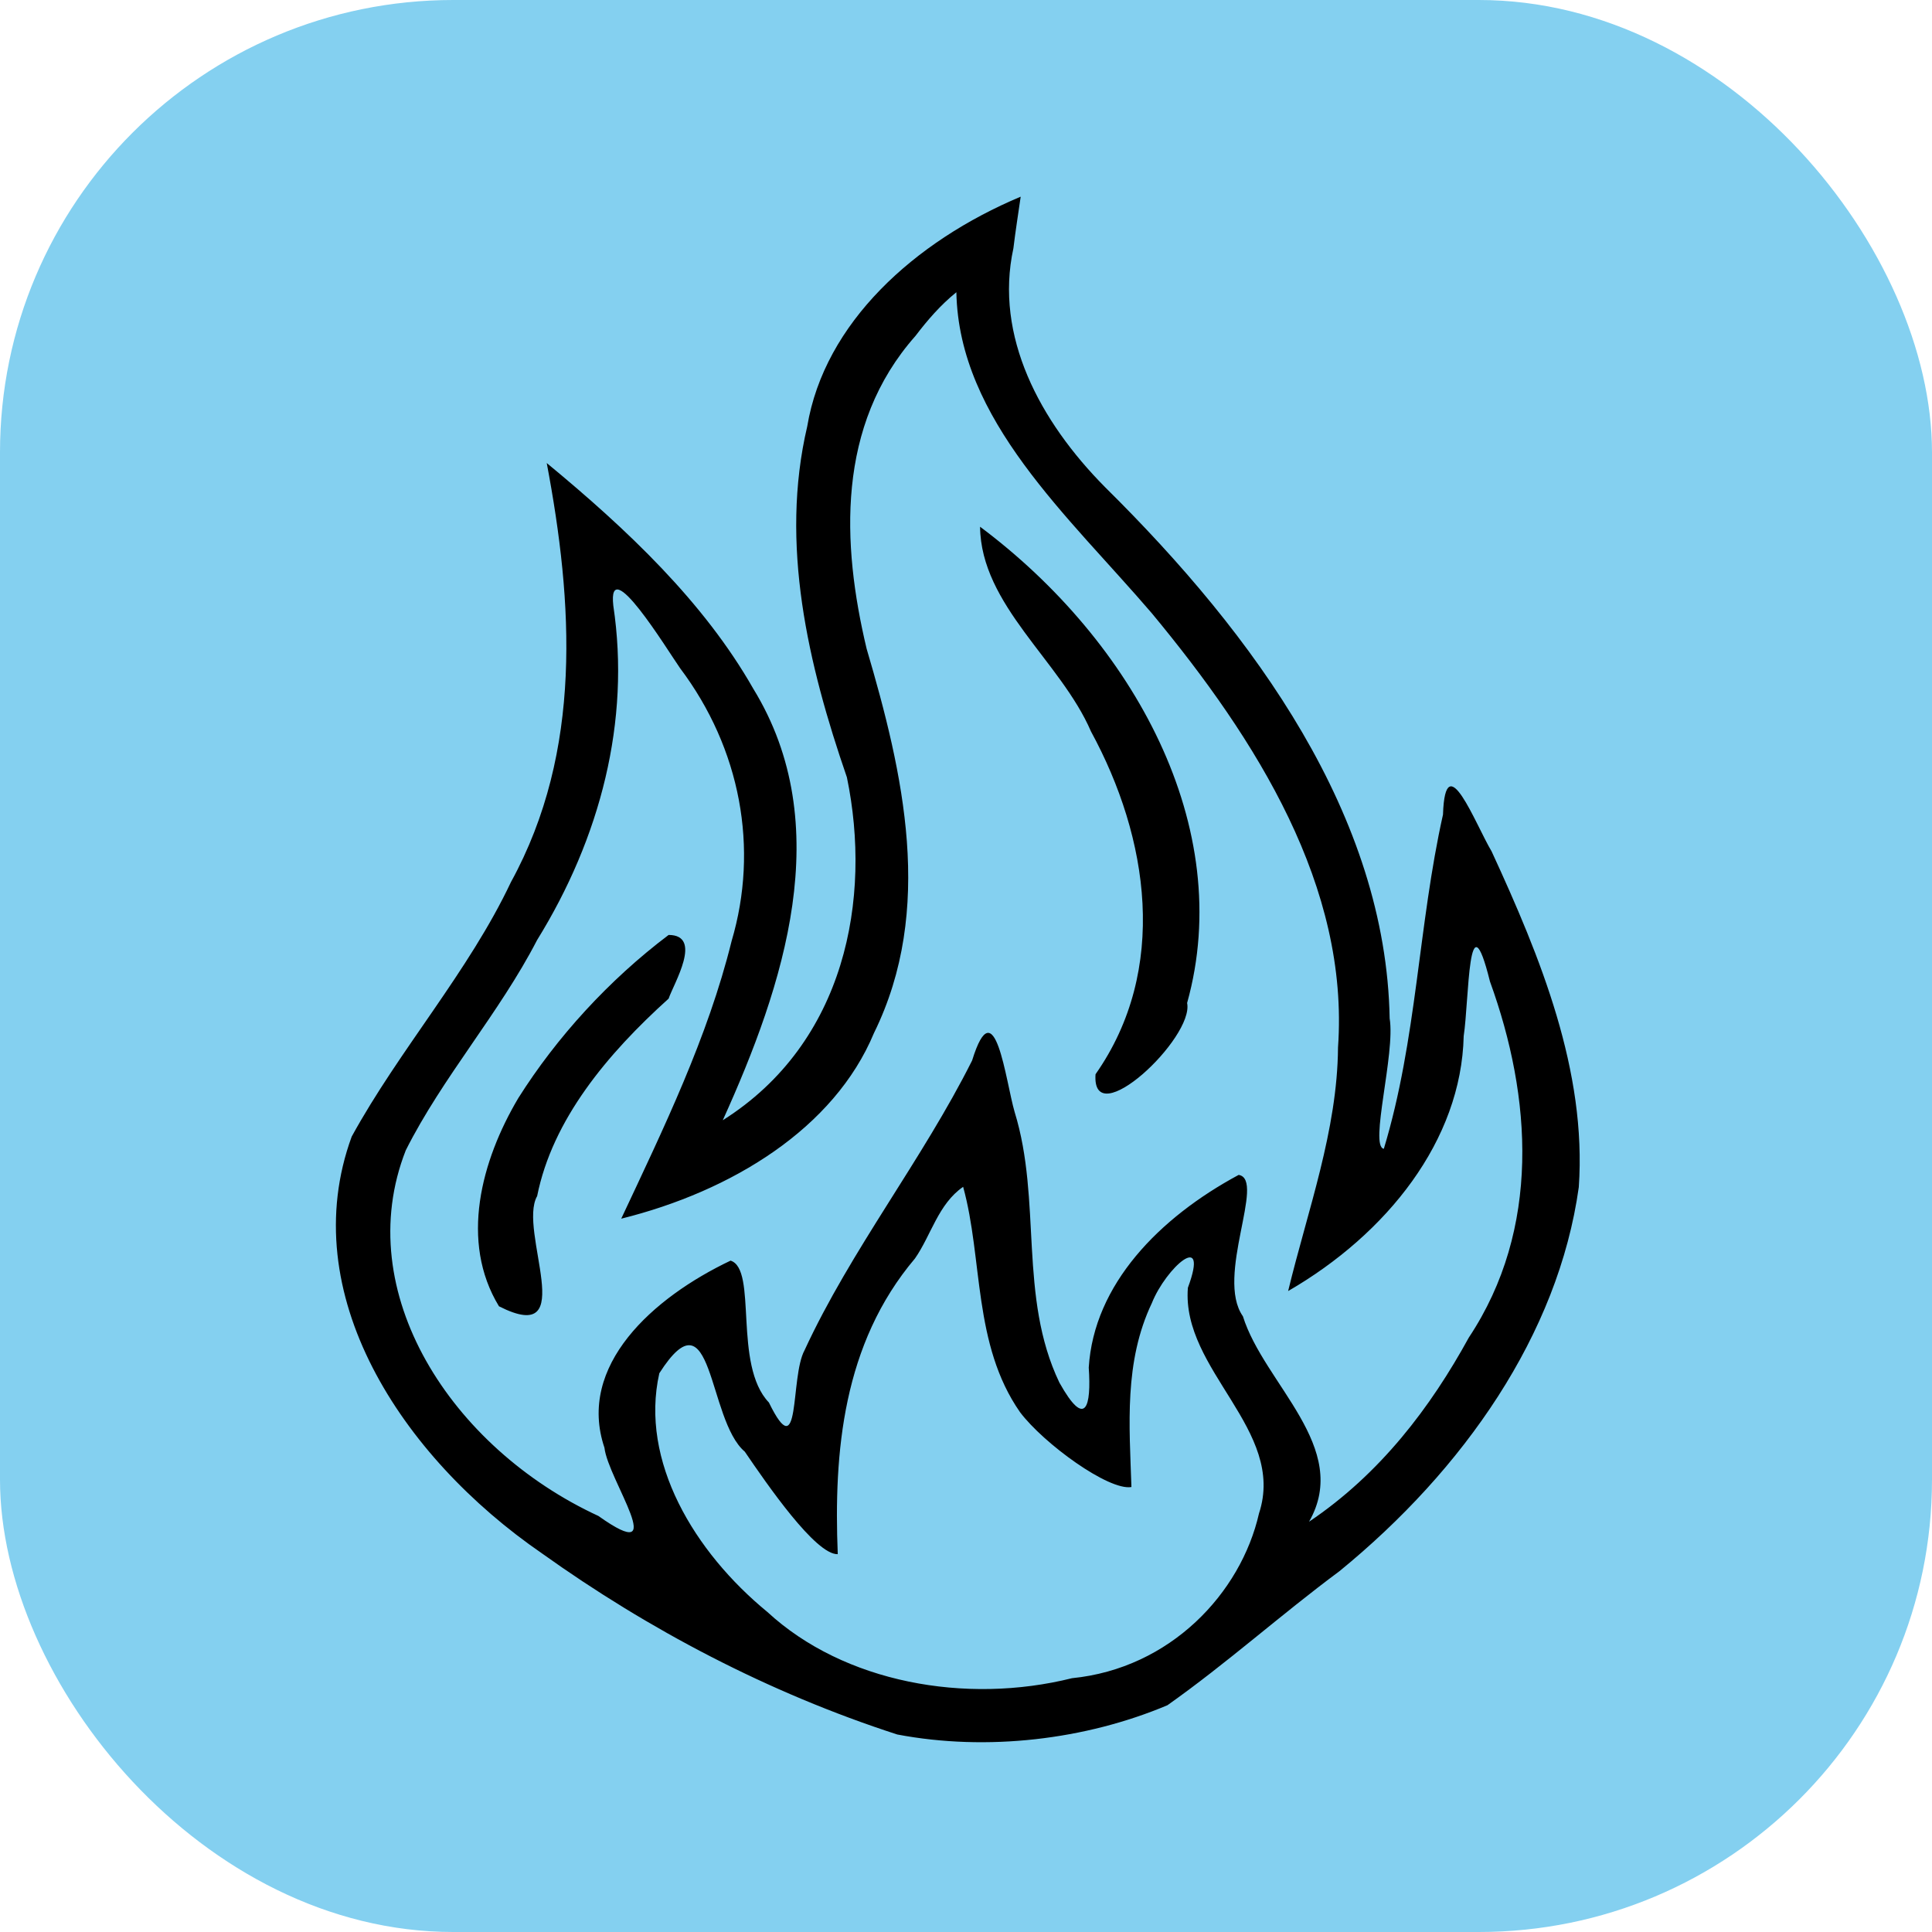
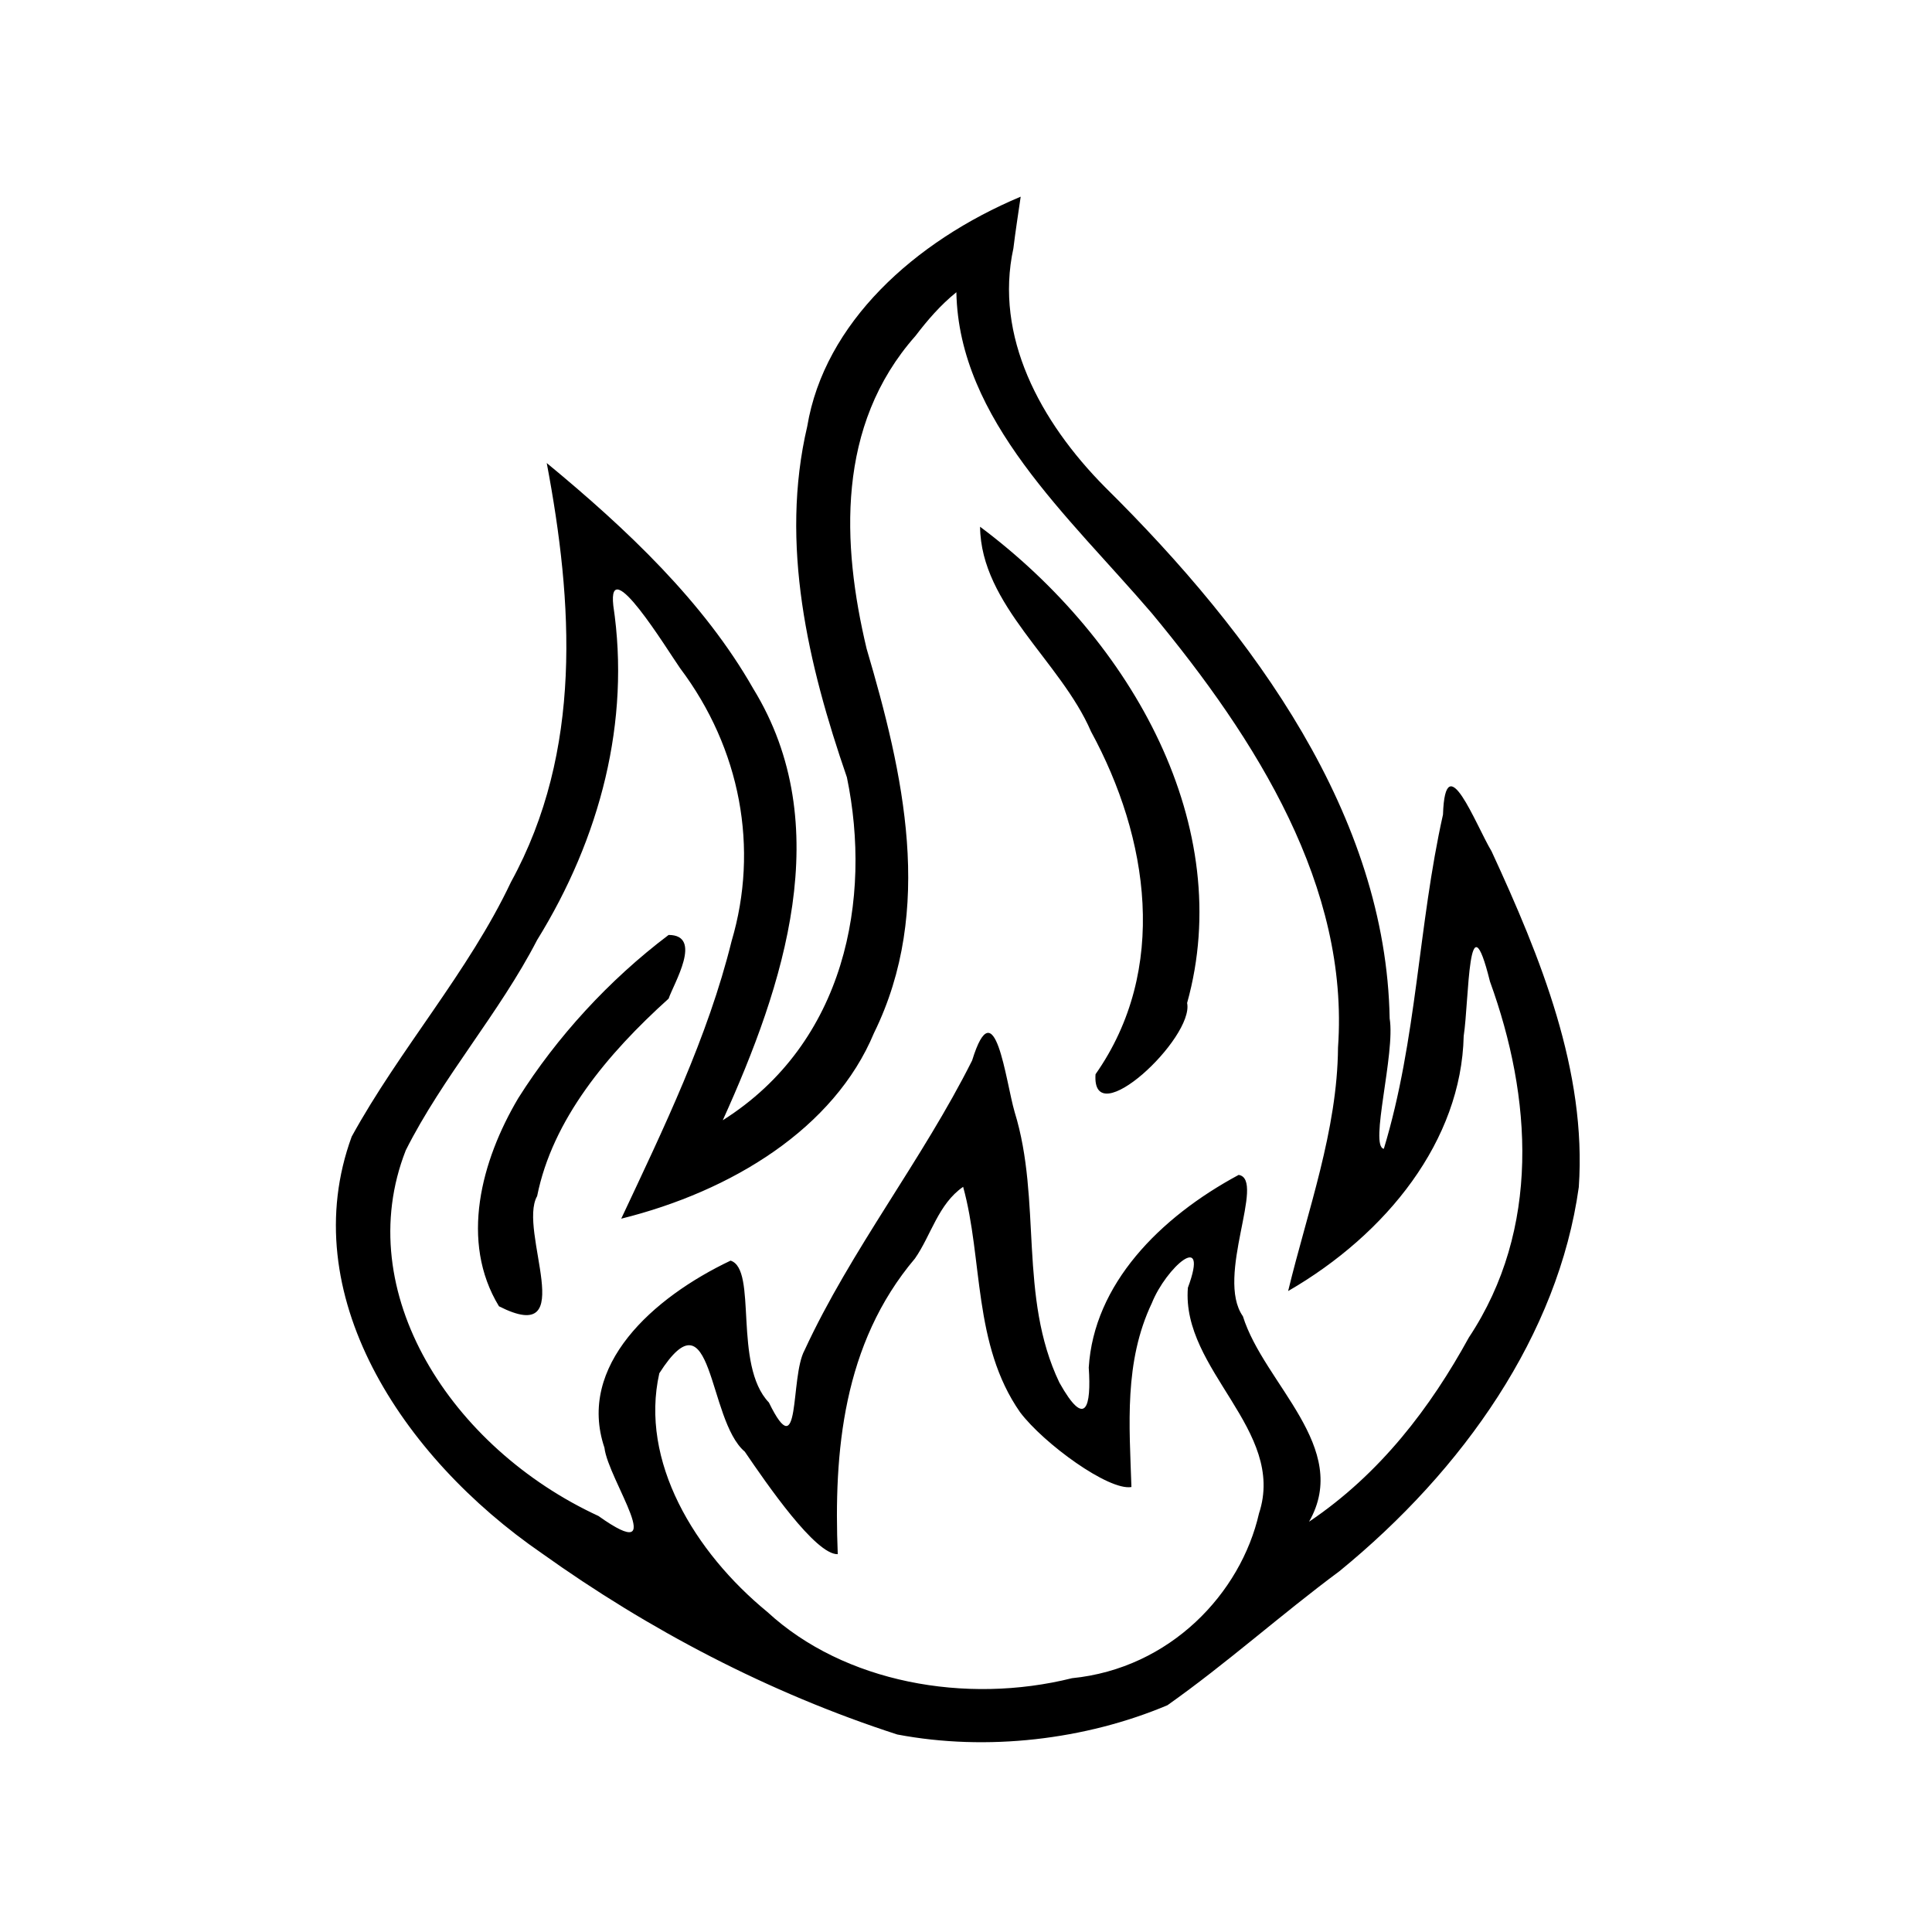
<svg xmlns="http://www.w3.org/2000/svg" version="1.1" width="256" height="256" viewBox="0 0 27212.598 27212.598" id="Vrstva_1" xml:space="preserve">
  <defs id="defs3863" />
  <style type="text/css" id="style3844" />
-   <rect style="opacity:1;fill:#84d0f0;fill-opacity:1;fill-rule:evenodd;stroke:none;stroke-width:907.875;stroke-linecap:round;stroke-linejoin:round;stroke-miterlimit:4;stroke-dasharray:none;stroke-dashoffset:0;stroke-opacity:1;paint-order:stroke fill markers" id="rect29" width="27212.598" height="27212.598" x="0" y="0" rx="6383.668" ry="6372.709" />
  <path style="color:#000000;font-style:normal;font-variant:normal;font-weight:normal;font-stretch:normal;font-size:medium;line-height:normal;font-family:Sans;-inkscape-font-specification:Sans;text-indent:0;text-align:start;text-decoration:none;text-decoration-line:none;letter-spacing:normal;word-spacing:normal;text-transform:none;writing-mode:lr-tb;direction:ltr;baseline-shift:baseline;text-anchor:start;display:inline;overflow:visible;visibility:visible;fill:#000000;fill-opacity:1;stroke:none;stroke-width:131.749;marker:none;enable-background:accumulate" id="path5906" d="m 14376.58,2770.293 c -1498.452,629.022 -2764.832,1780.397 -3006.757,3236.453 -388.489,1655.023 10.68,3353.003 558.955,4941.916 353.652,1707.512 -19.073,3739.233 -1748.342,4830.135 859.766,-1899.384 1609.716,-4155.554 429.135,-6078.895 C 9914.28,8478.714 8834.646,7457.451 7700.895,6521.961 c 370.344,1960.84 509.687,4054.102 -503.402,5900.994 -596.079,1262.392 -1572.515,2361.572 -2243.884,3586.399 -807.522,2207.07 696.147,4506.932 2681.962,5871.782 1491.509,1065.998 3185.302,1961.62 5002.827,2549.533 1264.354,239.937 2651.354,74.538 3805.126,-412.129 842.295,-595.397 1596.641,-1275.267 2423.74,-1888.801 1748.051,-1427.659 3081.923,-3334.039 3370.315,-5409.191 113.066,-1633.163 -536.497,-3230.786 -1228.526,-4729.751 -224.988,-375.137 -651.744,-1510.528 -684.245,-517.619 -349.242,1559.641 -366.592,3168.645 -833.25,4707.59 -207.09,-31.228 164.141,-1345.558 81.941,-1835.675 -50.812,-2848.667 -1891.85,-5391.821 -4009.35,-7484.273 -917.931,-926.11 -1559.791,-2126.837 -1290.321,-3363.108 29.145,-242.988 67.902,-485.002 102.692,-727.419 z m -905.985,1345.706 c 34.79,1802.264 1584.982,3157.009 2753.482,4522.325 1481.266,1786.855 2781.861,3855.196 2622.1,6115.689 -9.15,1171.342 -427.473,2294.024 -702.602,3430.746 1392.663,-805.141 2439.518,-2122.086 2472.767,-3592.029 77.208,-502.537 59.357,-2020.983 369.961,-768.385 592.099,1629.927 718.196,3484.914 -297.849,5015.771 -537.351,980.127 -1245.356,1917.69 -2250.416,2593.561 598.873,-1045.972 -633.116,-1938.711 -931.653,-2893.817 -392.712,-557.301 327.576,-1928.105 -59.66,-1991.157 -1118.31,601.44 -2039.327,1542.289 -2111.561,2714.086 37.079,547.006 -42.877,874.934 -413.999,210.498 -577.999,-1209.168 -243.834,-2561.593 -630.186,-3811.29 -126.644,-434.55 -276.929,-1766.179 -598.523,-725.058 -699.459,1397.094 -1708.868,2670.844 -2360.597,4082.346 -207.505,380.531 -47.608,1664.908 -501.828,735.295 -508.192,-530.957 -156.326,-1878.258 -539.915,-1998.374 -1092.372,518.858 -2166.738,1478.884 -1776.389,2635.479 50.047,450.948 954.308,1699.816 -85.144,960.889 -2072.638,-957.418 -3495.587,-3155.428 -2713.581,-5149.589 515.638,-1027.356 1319.606,-1934.47 1849.753,-2961.835 891.14,-1440.05 1317.772,-3084.461 1073.727,-4710.505 -84.076,-761.841 751.109,609.182 940.532,880.726 853.739,1134.549 1112.832,2537.695 725.475,3844.608 -334.103,1352.504 -954.63,2631.745 -1554.482,3909.305 1555.809,-386.142 3000.124,-1270.618 3559.935,-2614.663 855.418,-1738.25 414.58,-3657.703 -103.759,-5414.024 -350.251,-1471.299 -429.304,-3143.545 688.121,-4404.922 167.847,-220.447 351.789,-434.522 576.303,-615.676 z m 333.783,3303.101 c 12.207,1106.369 1135.617,1892.434 1562.708,2884.429 814.387,1495.837 1097.984,3353.452 63.626,4827.553 -58.592,848.599 1391.139,-512.053 1289.987,-1003.514 689.344,-2472.737 -752.787,-5091.695 -2916.334,-6708.468 z M 9417.5,13168.942 c -843.229,636.292 -1575.523,1440.004 -2116.826,2297.544 -523.159,881.806 -827.953,2020.771 -272.643,2932.824 1156.749,587.289 259.474,-1067.659 537.672,-1551.825 215.302,-1078.313 989.117,-2003.543 1851.798,-2781.407 71.564,-211.555 489.241,-895.525 0,-897.136 z m 4148.461,3547.773 c 281.022,1017.962 135.347,2218.921 801.373,3174.128 332.976,441.939 1249.627,1109.845 1569.053,1054.049 -28.228,-866.816 -106.81,-1762.448 288.541,-2592.74 196.761,-493.453 814.878,-1044.485 506.56,-213.881 -92.619,1162.878 1389.413,2002.593 1001.643,3178.853 -256.133,1124.666 -1249.46,2182.598 -2633.453,2320.548 -1499.611,374.118 -3212.633,62.324 -4290.92,-932.56 -1028.5,-844.111 -1800.313,-2125.415 -1522.223,-3362.48 763.179,-1192.84 673.626,655.083 1203.715,1104.106 313.154,459.399 998.452,1455.549 1309.622,1444.017 -57.827,-1434.808 70.345,-2962.168 1087.717,-4164.967 227.905,-326.834 326.812,-766.463 678.372,-1009.073 z" />
</svg>